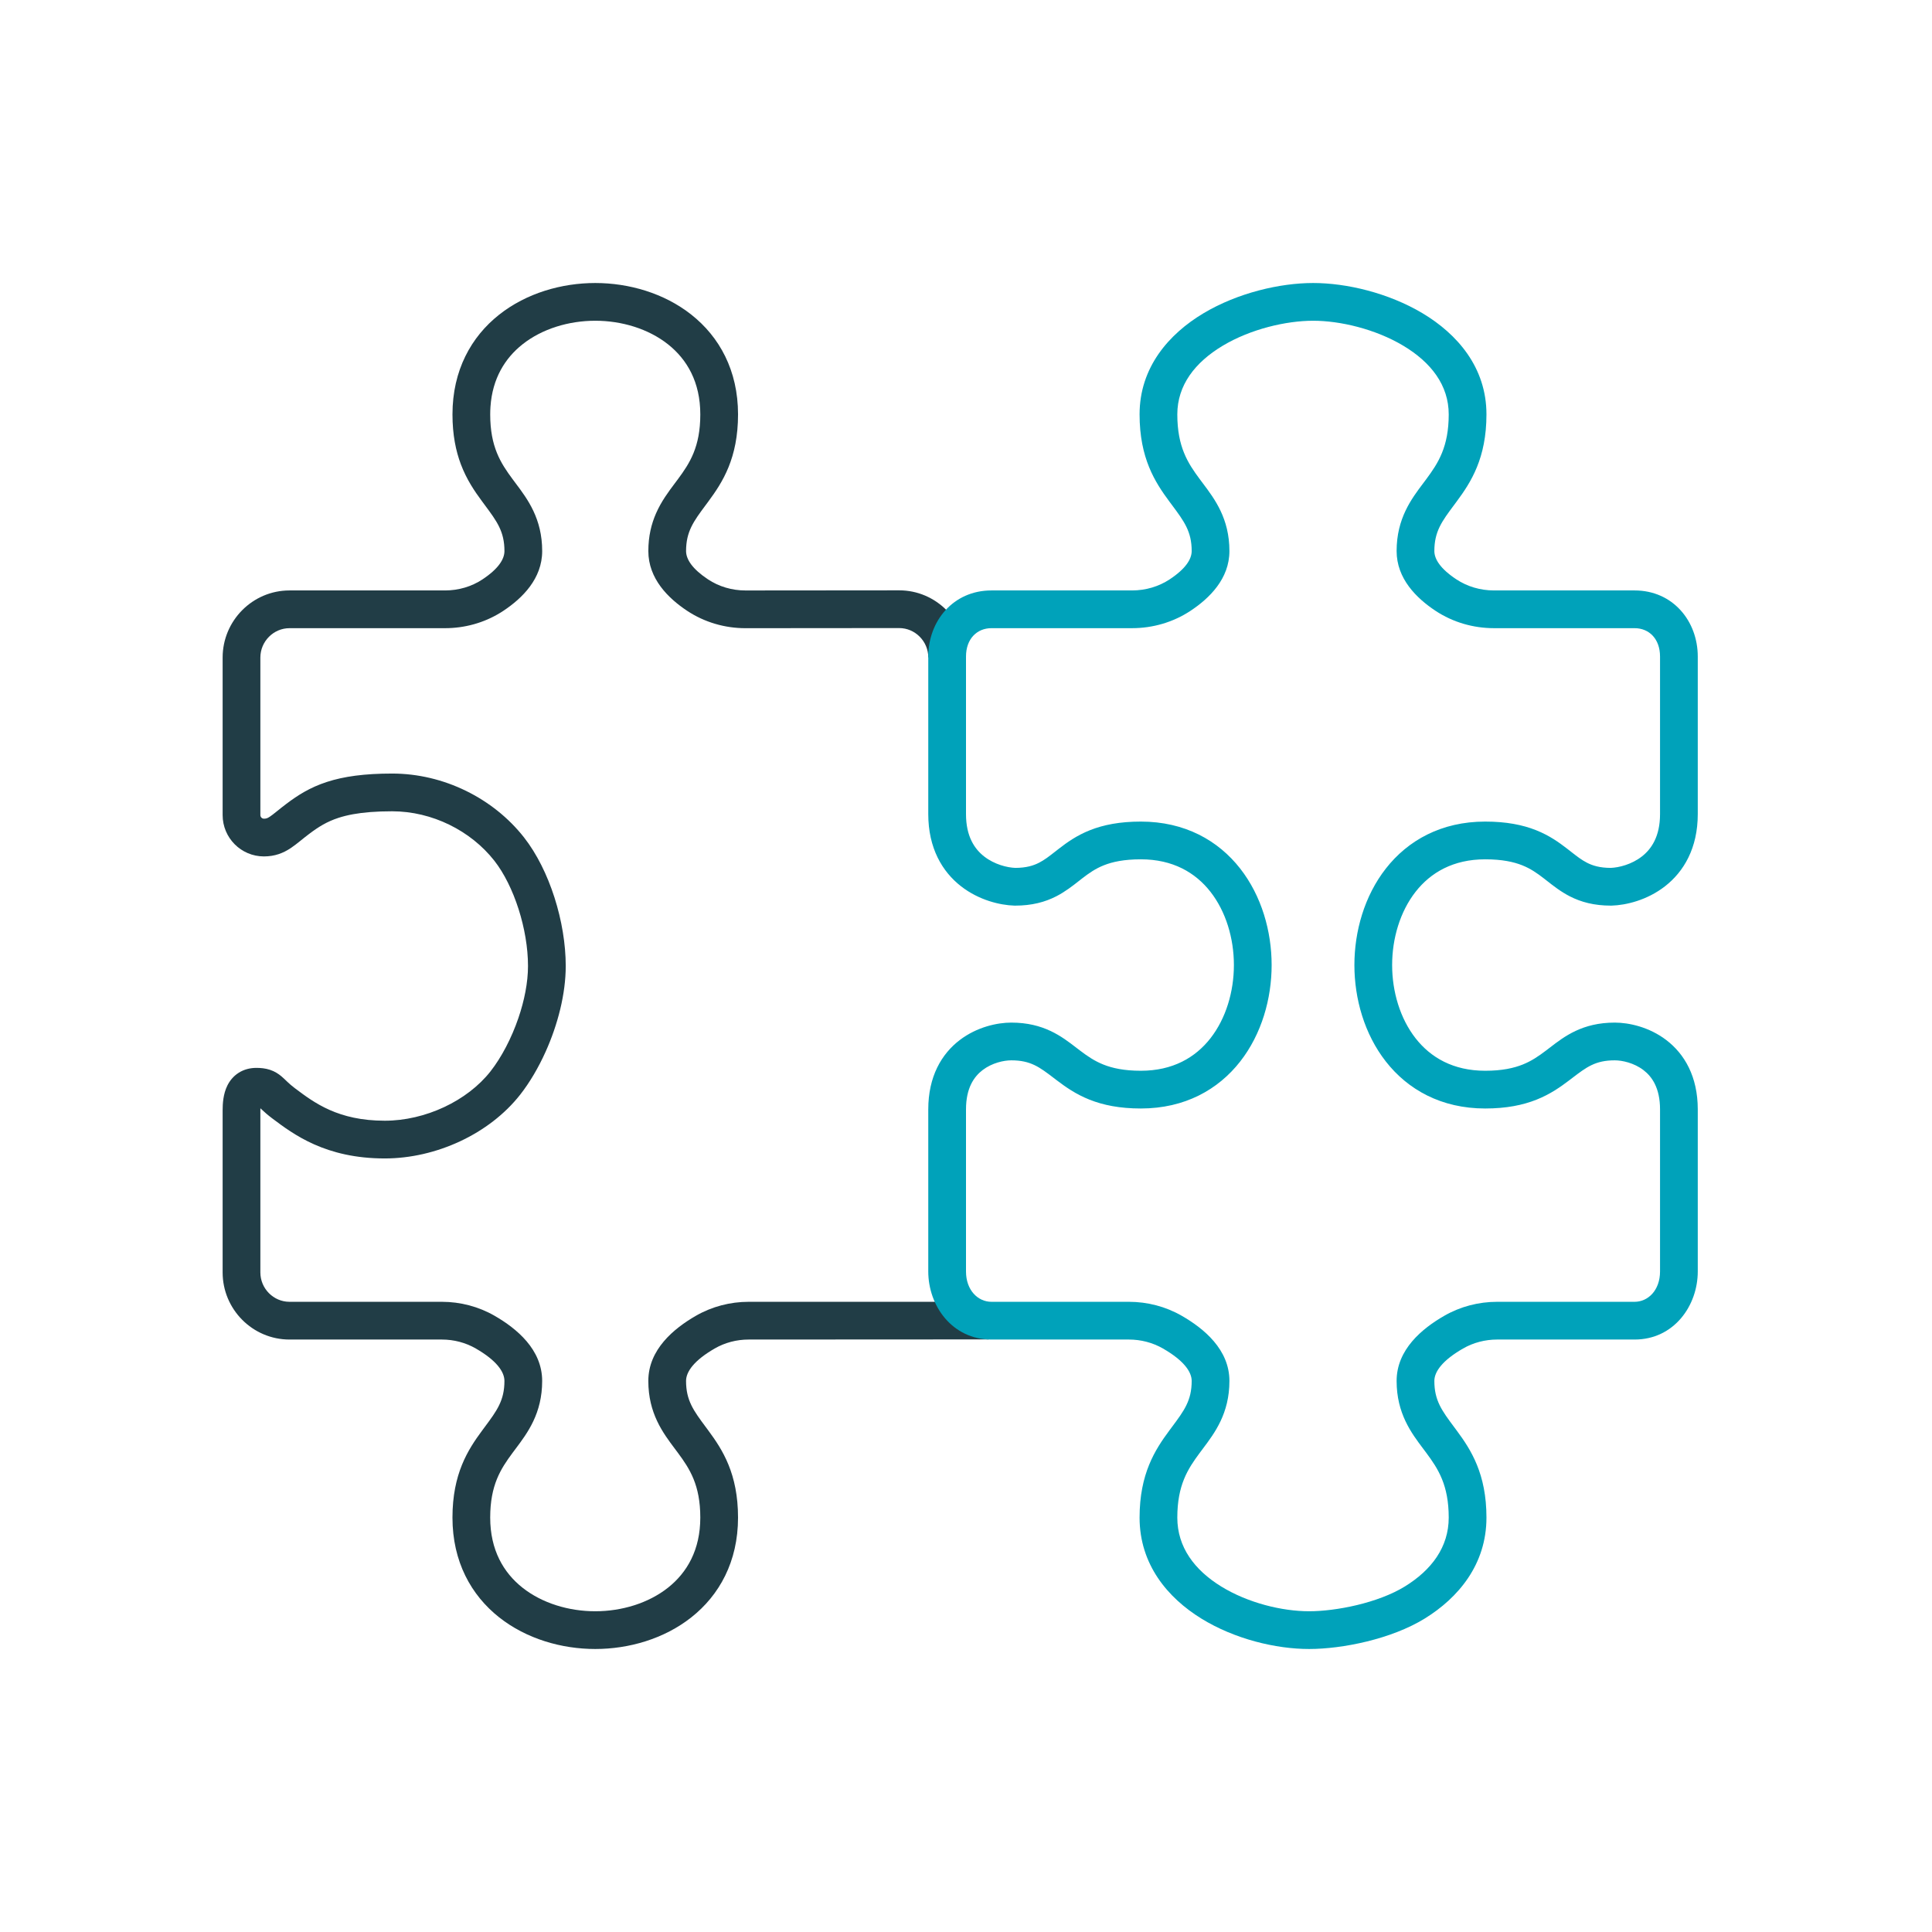
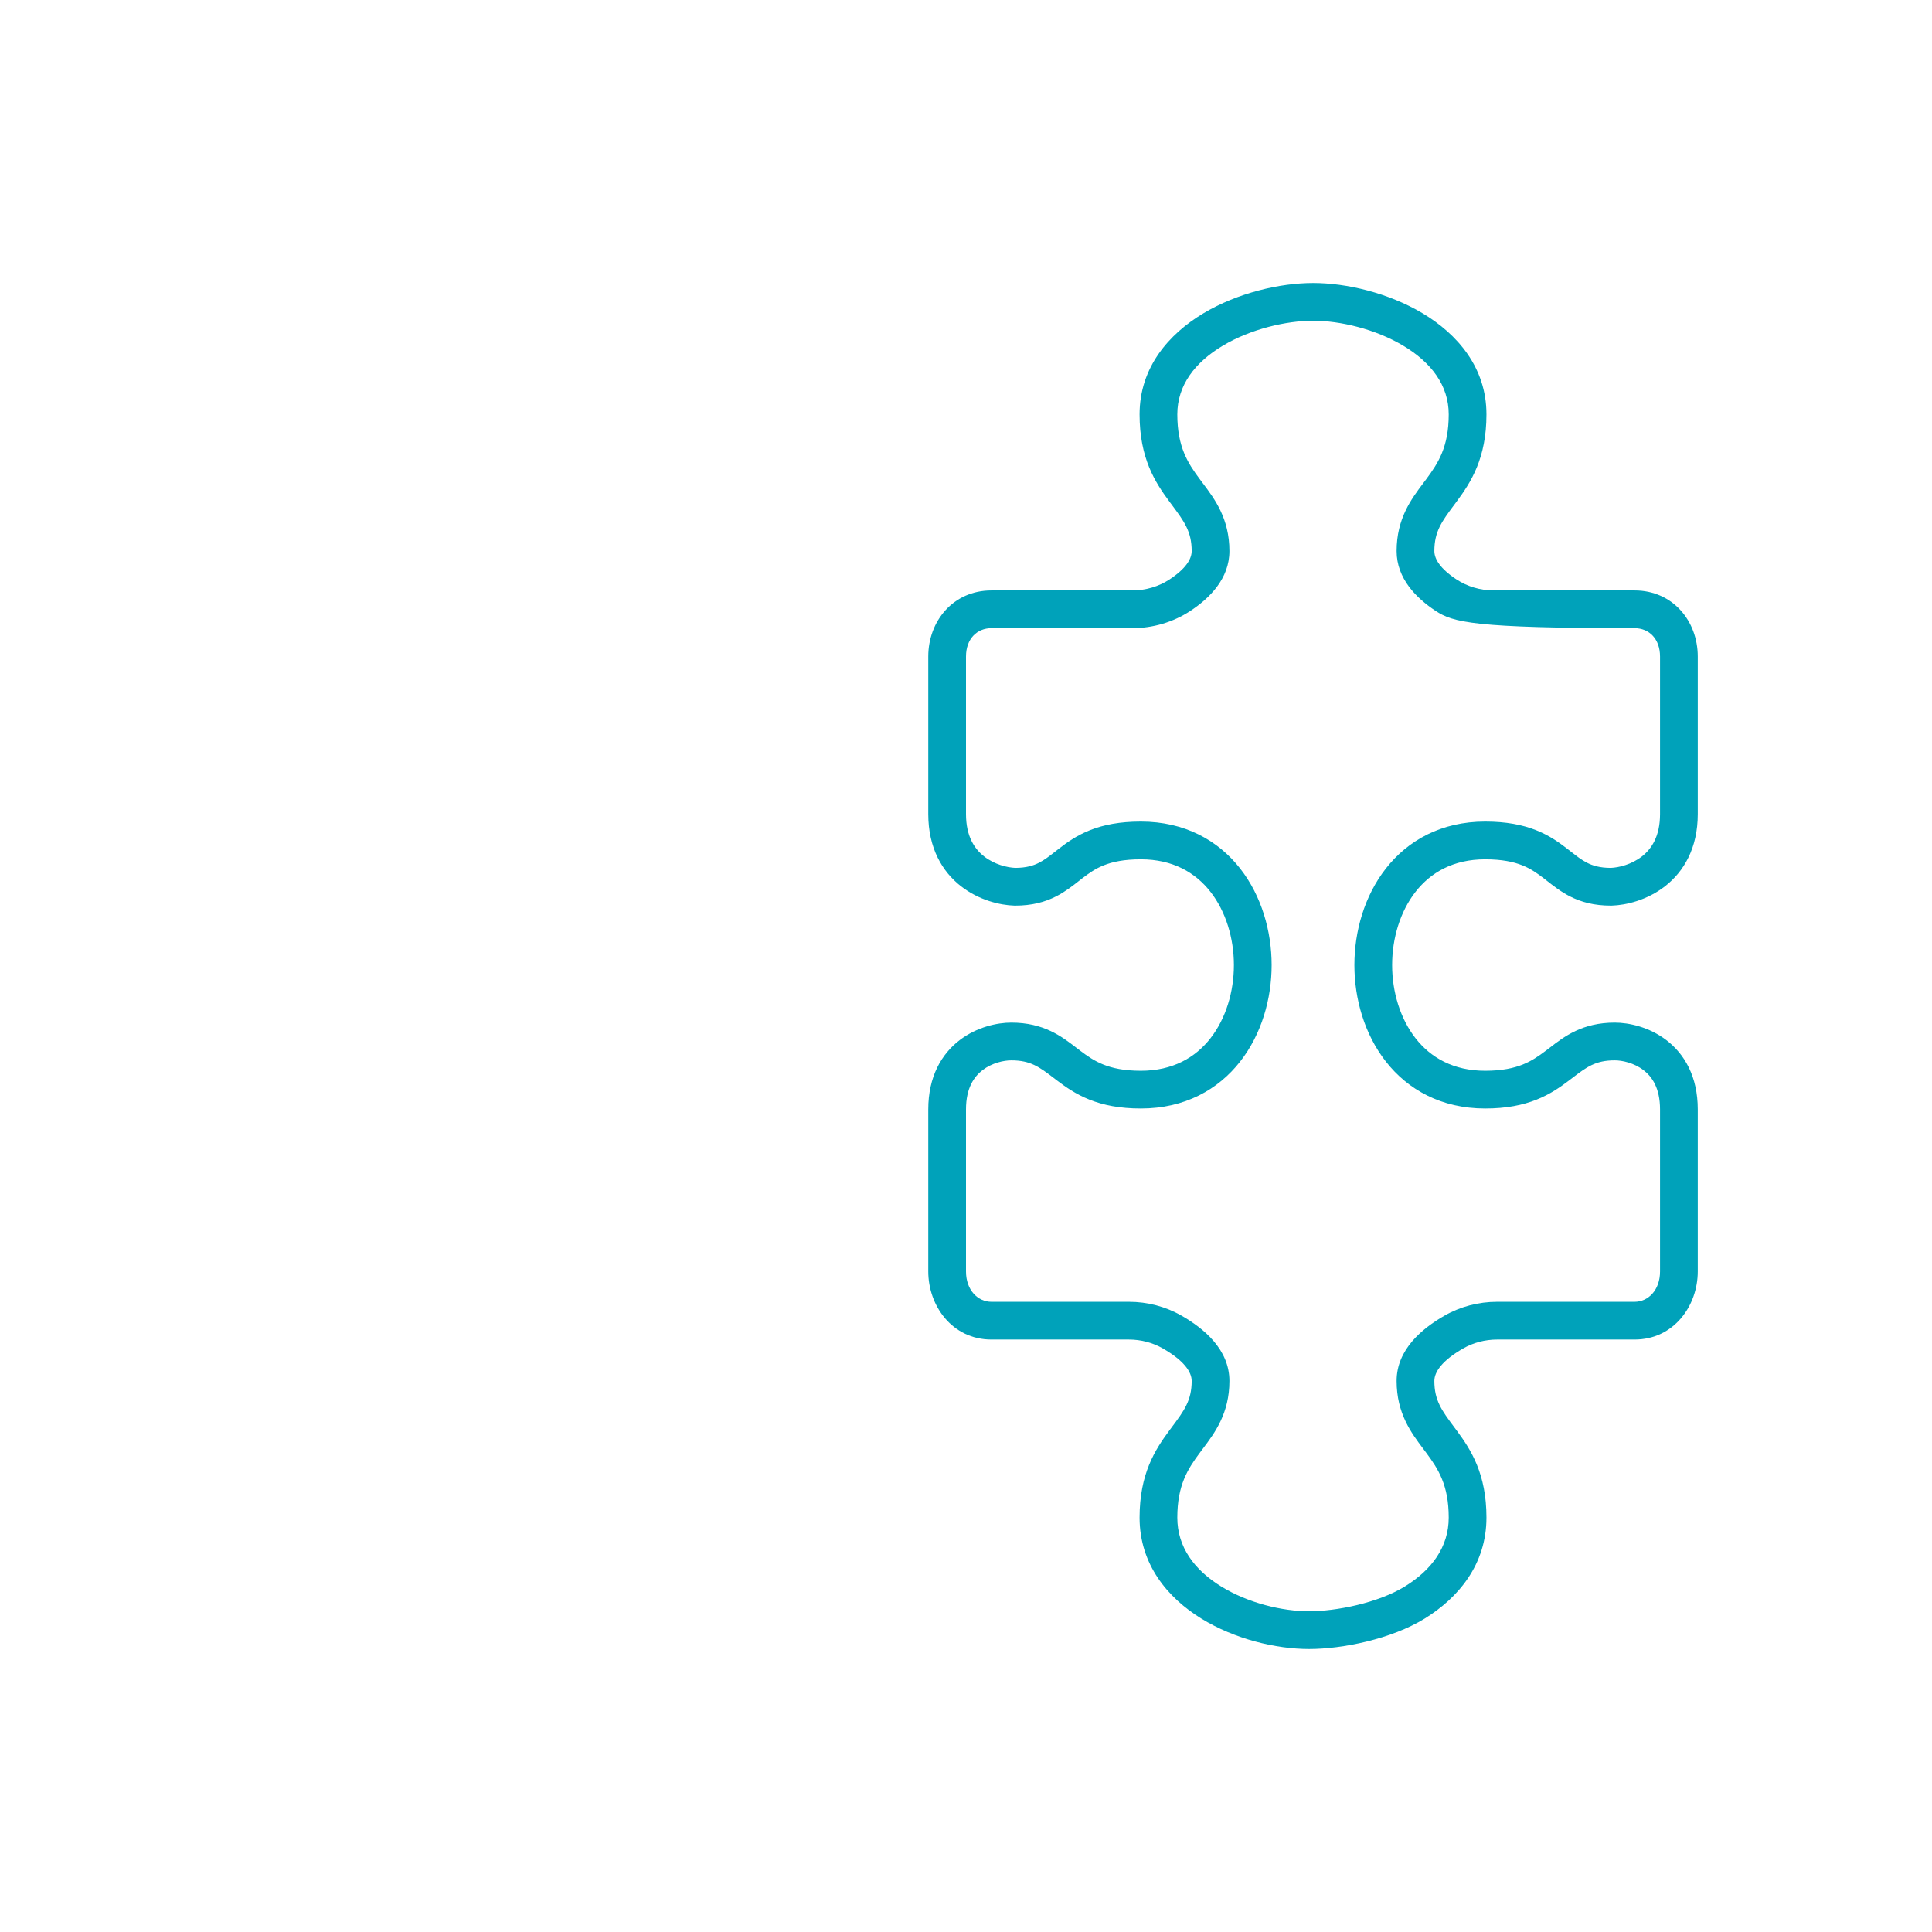
<svg xmlns="http://www.w3.org/2000/svg" width="256" height="256" viewBox="0 0 256 256" fill="none">
-   <path d="M64.955 54.911C64.955 59.221 66.35 61.366 67.909 63.476C68.041 63.654 68.177 63.836 68.316 64.021C69.901 66.131 71.842 68.714 71.842 73.017C71.842 76.679 69.216 79.266 66.702 80.934C66.585 81.012 66.466 81.087 66.347 81.161C64.121 82.54 61.556 83.237 58.972 83.237H49.911H38.357C36.254 83.237 34.5 84.982 34.5 87.129V108C34.5 108.27 34.715 108.478 34.969 108.48C35.268 108.479 35.424 108.432 35.751 108.216C35.97 108.071 36.222 107.876 36.603 107.569L36.761 107.443C37.094 107.175 37.497 106.85 37.958 106.504C39.426 105.397 41.045 104.348 43.317 103.61C45.554 102.882 48.285 102.5 51.963 102.5C58.809 102.5 65.37 105.789 69.429 110.955L69.43 110.957C72.836 115.298 74.963 122.198 74.963 128C74.963 131.711 73.905 135.781 72.304 139.343C71.339 141.49 70.177 143.453 68.931 145.043C64.833 150.265 57.763 153.5 50.983 153.5C43.137 153.5 38.895 150.315 36.069 148.19L36.059 148.182C35.47 147.738 35.036 147.351 34.697 147.032C34.622 146.962 34.559 146.902 34.504 146.85C34.502 146.938 34.5 147.031 34.5 147.131V168.605C34.5 170.752 36.254 172.496 38.357 172.496H58.546C60.985 172.496 63.405 173.119 65.545 174.353C68.472 176.04 71.84 178.822 71.84 182.983C71.84 187.286 69.9 189.869 68.315 191.979C68.176 192.164 68.04 192.345 67.907 192.524C66.348 194.634 64.954 196.778 64.954 201.089C64.954 205.364 66.707 208.377 69.235 210.378C71.833 212.435 75.364 213.5 78.873 213.5C82.382 213.5 85.913 212.435 88.511 210.378C91.04 208.377 92.793 205.364 92.793 201.089C92.793 196.778 91.398 194.634 89.839 192.524C89.707 192.345 89.571 192.164 89.432 191.979C87.847 189.869 85.906 187.286 85.906 182.983C85.906 178.824 89.275 176.041 92.201 174.353C94.34 173.12 96.76 172.497 99.198 172.496H129.5L131 177.479L99.201 177.496C97.61 177.496 96.055 177.902 94.699 178.685C91.967 180.261 90.906 181.758 90.906 182.983C90.906 185.577 91.908 186.925 93.512 189.083C93.625 189.235 93.741 189.392 93.86 189.553C95.744 192.102 97.793 195.283 97.793 201.089C97.793 206.932 95.309 211.375 91.614 214.299C87.989 217.169 83.31 218.5 78.873 218.5C74.437 218.5 69.758 217.169 66.132 214.299C62.438 211.375 59.954 206.932 59.954 201.089C59.954 195.283 62.002 192.102 63.886 189.553C64.004 189.394 64.118 189.239 64.23 189.089L64.234 189.083C65.838 186.925 66.84 185.577 66.84 182.983C66.84 181.756 65.779 180.259 63.048 178.685C61.691 177.902 60.136 177.496 58.546 177.496H38.357C33.466 177.496 29.5 173.487 29.5 168.605V147.131C29.5 146.245 29.569 144.967 30.126 143.841C30.43 143.229 30.905 142.607 31.625 142.15C32.349 141.691 33.155 141.504 33.95 141.5L33.963 141.5C34.552 141.5 35.165 141.555 35.776 141.757C36.424 141.971 36.903 142.296 37.28 142.61C37.498 142.792 37.761 143.044 37.956 143.232L37.956 143.232C38.02 143.292 38.076 143.346 38.121 143.389C38.368 143.621 38.661 143.882 39.068 144.189L39.075 144.194L39.083 144.2C41.65 146.131 44.8 148.5 50.983 148.5C56.344 148.5 61.916 145.883 64.997 141.957C66.451 140.102 67.777 137.568 68.692 134.891C69.48 132.586 69.963 130.176 69.963 128C69.963 123.15 68.115 117.381 65.497 114.043C62.375 110.071 57.257 107.5 51.963 107.5C49.799 107.5 48.127 107.646 46.788 107.889C46.055 108.022 45.422 108.183 44.862 108.365C43.315 108.868 42.197 109.569 40.968 110.496L40.965 110.498C40.574 110.792 40.239 111.062 39.904 111.331L39.734 111.468C39.362 111.767 38.945 112.098 38.509 112.387C37.529 113.035 36.43 113.48 34.964 113.48L34.956 113.48C31.936 113.471 29.5 111.016 29.5 108V87.129C29.5 82.247 33.466 78.237 38.357 78.237H52.48H58.972C60.753 78.237 62.485 77.731 63.938 76.767C66.068 75.354 66.842 74.073 66.842 73.017C66.842 70.423 65.84 69.075 64.236 66.917L64.234 66.914C64.121 66.763 64.006 66.607 63.888 66.447C62.883 65.087 61.83 63.547 61.068 61.524C60.401 59.755 59.955 57.619 59.955 54.911C59.955 49.067 62.44 44.625 66.135 41.701C69.76 38.831 74.439 37.5 78.875 37.5C83.311 37.5 87.99 38.831 91.615 41.701C95.31 44.625 97.794 49.067 97.794 54.911C97.794 60.717 95.746 63.898 93.862 66.447C93.746 66.604 93.632 66.757 93.522 66.906L93.514 66.917C91.91 69.075 90.908 70.423 90.908 73.017C90.908 73.041 90.909 73.066 90.909 73.09C90.945 74.132 91.731 75.386 93.811 76.767C95.265 77.731 96.997 78.239 98.776 78.239H98.778L119.145 78.222C124.033 78.222 128.002 82.228 128.002 87.112H123.002C123.002 84.966 121.248 83.222 119.147 83.222H119.145L98.778 83.239C96.054 83.239 93.353 82.462 91.048 80.934C88.534 79.266 85.908 76.679 85.908 73.017C85.908 71.032 86.321 69.413 86.921 68.038C87.623 66.432 88.58 65.158 89.433 64.021L89.433 64.021L89.434 64.02L89.841 63.476C91.4 61.366 92.794 59.221 92.794 54.911C92.794 50.636 91.041 47.623 88.512 45.622C85.914 43.565 82.383 42.5 78.875 42.5C75.367 42.5 71.836 43.565 69.238 45.622C66.915 47.46 65.247 50.151 64.99 53.889C64.967 54.221 64.955 54.562 64.955 54.911Z" fill="#213D46" />
-   <path fill-rule="evenodd" clip-rule="evenodd" d="M159.182 214.467C163.606 217.194 169.059 218.5 173.463 218.5C177.867 218.5 184.357 217.194 188.781 214.467C193.239 211.718 196.963 207.296 196.963 201.089C196.963 195.28 194.908 192.099 193.02 189.55C192.928 189.426 192.838 189.305 192.75 189.187L192.671 189.081C191.062 186.921 190.059 185.575 190.059 182.983C190.059 181.759 191.121 180.261 193.862 178.686C195.223 177.903 196.784 177.496 198.382 177.496H216.589C221.803 177.496 224.963 173.017 224.963 168.473V147C224.963 142.644 223.201 139.649 220.791 137.812C218.5 136.065 215.81 135.5 213.963 135.5C209.669 135.5 207.287 137.333 205.347 138.827C205.182 138.953 205.021 139.077 204.863 139.197C203.861 139.956 202.939 140.59 201.755 141.061C200.582 141.529 199.034 141.881 196.795 141.881C192.558 141.881 189.567 140.126 187.574 137.581C185.527 134.966 184.465 131.409 184.465 127.873C184.465 124.336 185.527 120.779 187.574 118.164C189.566 115.619 192.557 113.864 196.793 113.864C199.045 113.864 200.562 114.206 201.681 114.648C202.806 115.092 203.658 115.688 204.591 116.409C204.718 116.508 204.851 116.613 204.99 116.722C205.807 117.364 206.819 118.159 208.006 118.767C209.493 119.528 211.225 120 213.463 120H213.499L213.536 119.999C215.458 119.943 218.251 119.282 220.624 117.435C223.108 115.5 224.963 112.386 224.963 107.869V86.996C224.963 82.315 221.68 78.236 216.589 78.236H197.956C196.168 78.236 194.429 77.729 192.971 76.764C190.833 75.35 190.059 74.068 190.059 73.015C190.059 70.423 191.062 69.077 192.671 66.917C192.784 66.765 192.901 66.609 193.02 66.448C194.908 63.899 196.963 60.717 196.963 54.909C196.963 48.655 193.06 44.239 188.502 41.514C183.964 38.802 178.399 37.5 174 37.5C169.601 37.5 163.999 38.802 159.461 41.514C154.903 44.239 151 48.655 151 54.909C151 60.717 153.054 63.899 154.943 66.448C155.062 66.609 155.179 66.765 155.292 66.917C156.901 69.077 157.904 70.423 157.904 73.015C157.904 74.068 157.13 75.35 154.992 76.764C153.533 77.729 151.795 78.236 150.007 78.236H131.373C126.282 78.236 123 82.315 123 86.996V107.869C123 112.386 124.855 115.5 127.339 117.435C129.712 119.282 132.505 119.943 134.427 119.999L134.463 120H134.5C136.738 120 138.469 119.528 139.957 118.767C141.144 118.159 142.156 117.364 142.973 116.722C143.112 116.613 143.245 116.508 143.372 116.409C144.305 115.688 145.157 115.092 146.282 114.648C147.4 114.206 148.918 113.864 151.17 113.864C155.406 113.864 158.397 115.619 160.389 118.164C162.436 120.779 163.498 124.336 163.498 127.873C163.498 131.409 162.436 134.966 160.388 137.581C158.396 140.126 155.404 141.881 151.168 141.881C148.929 141.881 147.381 141.529 146.208 141.061C145.024 140.59 144.102 139.956 143.1 139.197C142.942 139.077 142.781 138.953 142.616 138.827C140.676 137.333 138.294 135.5 134 135.5C132.153 135.5 129.463 136.065 127.172 137.812C124.762 139.649 123 142.644 123 147V168.473C123 173.017 126.16 177.496 131.373 177.496H149.581C151.179 177.496 152.74 177.903 154.101 178.686C156.842 180.261 157.904 181.759 157.904 182.983C157.904 185.575 156.901 186.921 155.292 189.081L155.29 189.084L155.284 189.092C155.173 189.24 155.059 189.393 154.943 189.55C153.054 192.099 151 195.28 151 201.089C151 207.296 154.724 211.718 159.182 214.467ZM162.026 45.806C158.344 48.007 156 51.045 156 54.909C156 59.218 157.397 61.361 158.961 63.472C159.093 63.65 159.23 63.832 159.369 64.017C160.958 66.127 162.904 68.711 162.904 73.015C162.904 76.68 160.27 79.268 157.751 80.934C155.44 82.462 152.734 83.236 150.007 83.236H131.373C129.452 83.236 128 84.649 128 86.996V107.869C128 110.846 129.145 112.504 130.411 113.49C131.774 114.551 133.459 114.961 134.538 115C135.987 114.995 136.925 114.702 137.679 114.316C138.402 113.946 138.99 113.487 139.815 112.842C139.971 112.72 140.136 112.591 140.312 112.455C141.362 111.643 142.658 110.704 144.443 109.998C146.235 109.29 148.39 108.864 151.17 108.864C156.996 108.864 161.419 111.369 164.326 115.082C167.177 118.724 168.498 123.421 168.498 127.873C168.498 132.325 167.177 137.022 164.325 140.664C161.418 144.376 156.995 146.881 151.168 146.881C148.375 146.881 146.189 146.436 144.358 145.707C142.539 144.982 141.188 144.021 140.082 143.184C139.928 143.067 139.778 142.953 139.633 142.842C137.733 141.393 136.563 140.5 134 140.5C133.013 140.5 131.453 140.835 130.203 141.788C129.071 142.651 128 144.156 128 147V168.473C128 170.961 129.578 172.496 131.373 172.496H149.581C152.025 172.496 154.449 173.118 156.593 174.351C159.525 176.036 162.904 178.819 162.904 182.983C162.904 187.287 160.958 189.871 159.369 191.981L159.367 191.984L159.364 191.988C159.226 192.17 159.091 192.35 158.961 192.526C157.397 194.637 156 196.78 156 201.089C156 205 158.274 208.033 161.806 210.211C165.372 212.409 169.9 213.5 173.463 213.5C177.025 213.5 182.591 212.409 186.157 210.211C189.689 208.033 191.963 205 191.963 201.089C191.963 196.78 190.566 194.637 189.002 192.526C188.87 192.348 188.733 192.166 188.594 191.981C187.005 189.871 185.059 187.287 185.059 182.983C185.059 178.819 188.438 176.036 191.37 174.351C193.514 173.118 195.938 172.496 198.382 172.496H216.589C218.385 172.496 219.963 170.961 219.963 168.473V147C219.963 144.156 218.892 142.651 217.76 141.788C216.509 140.835 214.949 140.5 213.963 140.5C211.4 140.5 210.23 141.393 208.33 142.842C208.241 142.91 208.15 142.979 208.058 143.049C207.999 143.094 207.94 143.138 207.881 143.184C206.775 144.021 205.424 144.982 203.605 145.707C201.774 146.436 199.588 146.881 196.795 146.881C190.968 146.881 186.545 144.376 183.638 140.664C180.786 137.022 179.465 132.325 179.465 127.873C179.465 123.421 180.785 118.724 183.637 115.082C186.543 111.369 190.967 108.864 196.793 108.864C199.573 108.864 201.728 109.29 203.519 109.998C205.305 110.704 206.601 111.643 207.651 112.455C207.827 112.591 207.991 112.72 208.148 112.842C208.973 113.487 209.561 113.946 210.283 114.316C211.038 114.702 211.976 114.995 213.425 115C214.504 114.961 216.189 114.551 217.552 113.49C218.818 112.504 219.963 110.846 219.963 107.869V86.996C219.963 84.649 218.511 83.236 216.589 83.236H197.956C195.229 83.236 192.522 82.462 190.211 80.934C187.693 79.268 185.059 76.68 185.059 73.015C185.059 68.711 187.005 66.127 188.594 64.017C188.733 63.832 188.87 63.65 189.002 63.472C190.566 61.361 191.963 59.218 191.963 54.909C191.963 51.045 189.619 48.007 185.937 45.806C182.234 43.593 177.568 42.5 174 42.5C170.432 42.5 165.728 43.593 162.026 45.806Z" fill="#00A2BA" />
+   <path fill-rule="evenodd" clip-rule="evenodd" d="M159.182 214.467C163.606 217.194 169.059 218.5 173.463 218.5C177.867 218.5 184.357 217.194 188.781 214.467C193.239 211.718 196.963 207.296 196.963 201.089C196.963 195.28 194.908 192.099 193.02 189.55C192.928 189.426 192.838 189.305 192.75 189.187L192.671 189.081C191.062 186.921 190.059 185.575 190.059 182.983C190.059 181.759 191.121 180.261 193.862 178.686C195.223 177.903 196.784 177.496 198.382 177.496H216.589C221.803 177.496 224.963 173.017 224.963 168.473V147C224.963 142.644 223.201 139.649 220.791 137.812C218.5 136.065 215.81 135.5 213.963 135.5C209.669 135.5 207.287 137.333 205.347 138.827C205.182 138.953 205.021 139.077 204.863 139.197C203.861 139.956 202.939 140.59 201.755 141.061C200.582 141.529 199.034 141.881 196.795 141.881C192.558 141.881 189.567 140.126 187.574 137.581C185.527 134.966 184.465 131.409 184.465 127.873C184.465 124.336 185.527 120.779 187.574 118.164C189.566 115.619 192.557 113.864 196.793 113.864C199.045 113.864 200.562 114.206 201.681 114.648C202.806 115.092 203.658 115.688 204.591 116.409C204.718 116.508 204.851 116.613 204.99 116.722C205.807 117.364 206.819 118.159 208.006 118.767C209.493 119.528 211.225 120 213.463 120H213.499L213.536 119.999C215.458 119.943 218.251 119.282 220.624 117.435C223.108 115.5 224.963 112.386 224.963 107.869V86.996C224.963 82.315 221.68 78.236 216.589 78.236H197.956C196.168 78.236 194.429 77.729 192.971 76.764C190.833 75.35 190.059 74.068 190.059 73.015C190.059 70.423 191.062 69.077 192.671 66.917C192.784 66.765 192.901 66.609 193.02 66.448C194.908 63.899 196.963 60.717 196.963 54.909C196.963 48.655 193.06 44.239 188.502 41.514C183.964 38.802 178.399 37.5 174 37.5C169.601 37.5 163.999 38.802 159.461 41.514C154.903 44.239 151 48.655 151 54.909C151 60.717 153.054 63.899 154.943 66.448C155.062 66.609 155.179 66.765 155.292 66.917C156.901 69.077 157.904 70.423 157.904 73.015C157.904 74.068 157.13 75.35 154.992 76.764C153.533 77.729 151.795 78.236 150.007 78.236H131.373C126.282 78.236 123 82.315 123 86.996V107.869C123 112.386 124.855 115.5 127.339 117.435C129.712 119.282 132.505 119.943 134.427 119.999L134.463 120H134.5C136.738 120 138.469 119.528 139.957 118.767C141.144 118.159 142.156 117.364 142.973 116.722C143.112 116.613 143.245 116.508 143.372 116.409C144.305 115.688 145.157 115.092 146.282 114.648C147.4 114.206 148.918 113.864 151.17 113.864C155.406 113.864 158.397 115.619 160.389 118.164C162.436 120.779 163.498 124.336 163.498 127.873C163.498 131.409 162.436 134.966 160.388 137.581C158.396 140.126 155.404 141.881 151.168 141.881C148.929 141.881 147.381 141.529 146.208 141.061C145.024 140.59 144.102 139.956 143.1 139.197C142.942 139.077 142.781 138.953 142.616 138.827C140.676 137.333 138.294 135.5 134 135.5C132.153 135.5 129.463 136.065 127.172 137.812C124.762 139.649 123 142.644 123 147V168.473C123 173.017 126.16 177.496 131.373 177.496H149.581C151.179 177.496 152.74 177.903 154.101 178.686C156.842 180.261 157.904 181.759 157.904 182.983C157.904 185.575 156.901 186.921 155.292 189.081L155.29 189.084L155.284 189.092C155.173 189.24 155.059 189.393 154.943 189.55C153.054 192.099 151 195.28 151 201.089C151 207.296 154.724 211.718 159.182 214.467ZM162.026 45.806C158.344 48.007 156 51.045 156 54.909C156 59.218 157.397 61.361 158.961 63.472C159.093 63.65 159.23 63.832 159.369 64.017C160.958 66.127 162.904 68.711 162.904 73.015C162.904 76.68 160.27 79.268 157.751 80.934C155.44 82.462 152.734 83.236 150.007 83.236H131.373C129.452 83.236 128 84.649 128 86.996V107.869C128 110.846 129.145 112.504 130.411 113.49C131.774 114.551 133.459 114.961 134.538 115C135.987 114.995 136.925 114.702 137.679 114.316C138.402 113.946 138.99 113.487 139.815 112.842C139.971 112.72 140.136 112.591 140.312 112.455C141.362 111.643 142.658 110.704 144.443 109.998C146.235 109.29 148.39 108.864 151.17 108.864C156.996 108.864 161.419 111.369 164.326 115.082C167.177 118.724 168.498 123.421 168.498 127.873C168.498 132.325 167.177 137.022 164.325 140.664C161.418 144.376 156.995 146.881 151.168 146.881C148.375 146.881 146.189 146.436 144.358 145.707C142.539 144.982 141.188 144.021 140.082 143.184C139.928 143.067 139.778 142.953 139.633 142.842C137.733 141.393 136.563 140.5 134 140.5C133.013 140.5 131.453 140.835 130.203 141.788C129.071 142.651 128 144.156 128 147V168.473C128 170.961 129.578 172.496 131.373 172.496H149.581C152.025 172.496 154.449 173.118 156.593 174.351C159.525 176.036 162.904 178.819 162.904 182.983C162.904 187.287 160.958 189.871 159.369 191.981L159.367 191.984L159.364 191.988C159.226 192.17 159.091 192.35 158.961 192.526C157.397 194.637 156 196.78 156 201.089C156 205 158.274 208.033 161.806 210.211C165.372 212.409 169.9 213.5 173.463 213.5C177.025 213.5 182.591 212.409 186.157 210.211C189.689 208.033 191.963 205 191.963 201.089C191.963 196.78 190.566 194.637 189.002 192.526C188.87 192.348 188.733 192.166 188.594 191.981C187.005 189.871 185.059 187.287 185.059 182.983C185.059 178.819 188.438 176.036 191.37 174.351C193.514 173.118 195.938 172.496 198.382 172.496H216.589C218.385 172.496 219.963 170.961 219.963 168.473V147C219.963 144.156 218.892 142.651 217.76 141.788C216.509 140.835 214.949 140.5 213.963 140.5C211.4 140.5 210.23 141.393 208.33 142.842C208.241 142.91 208.15 142.979 208.058 143.049C207.999 143.094 207.94 143.138 207.881 143.184C206.775 144.021 205.424 144.982 203.605 145.707C201.774 146.436 199.588 146.881 196.795 146.881C190.968 146.881 186.545 144.376 183.638 140.664C180.786 137.022 179.465 132.325 179.465 127.873C179.465 123.421 180.785 118.724 183.637 115.082C186.543 111.369 190.967 108.864 196.793 108.864C199.573 108.864 201.728 109.29 203.519 109.998C205.305 110.704 206.601 111.643 207.651 112.455C207.827 112.591 207.991 112.72 208.148 112.842C208.973 113.487 209.561 113.946 210.283 114.316C211.038 114.702 211.976 114.995 213.425 115C214.504 114.961 216.189 114.551 217.552 113.49C218.818 112.504 219.963 110.846 219.963 107.869V86.996C219.963 84.649 218.511 83.236 216.589 83.236C195.229 83.236 192.522 82.462 190.211 80.934C187.693 79.268 185.059 76.68 185.059 73.015C185.059 68.711 187.005 66.127 188.594 64.017C188.733 63.832 188.87 63.65 189.002 63.472C190.566 61.361 191.963 59.218 191.963 54.909C191.963 51.045 189.619 48.007 185.937 45.806C182.234 43.593 177.568 42.5 174 42.5C170.432 42.5 165.728 43.593 162.026 45.806Z" fill="#00A2BA" />
</svg>